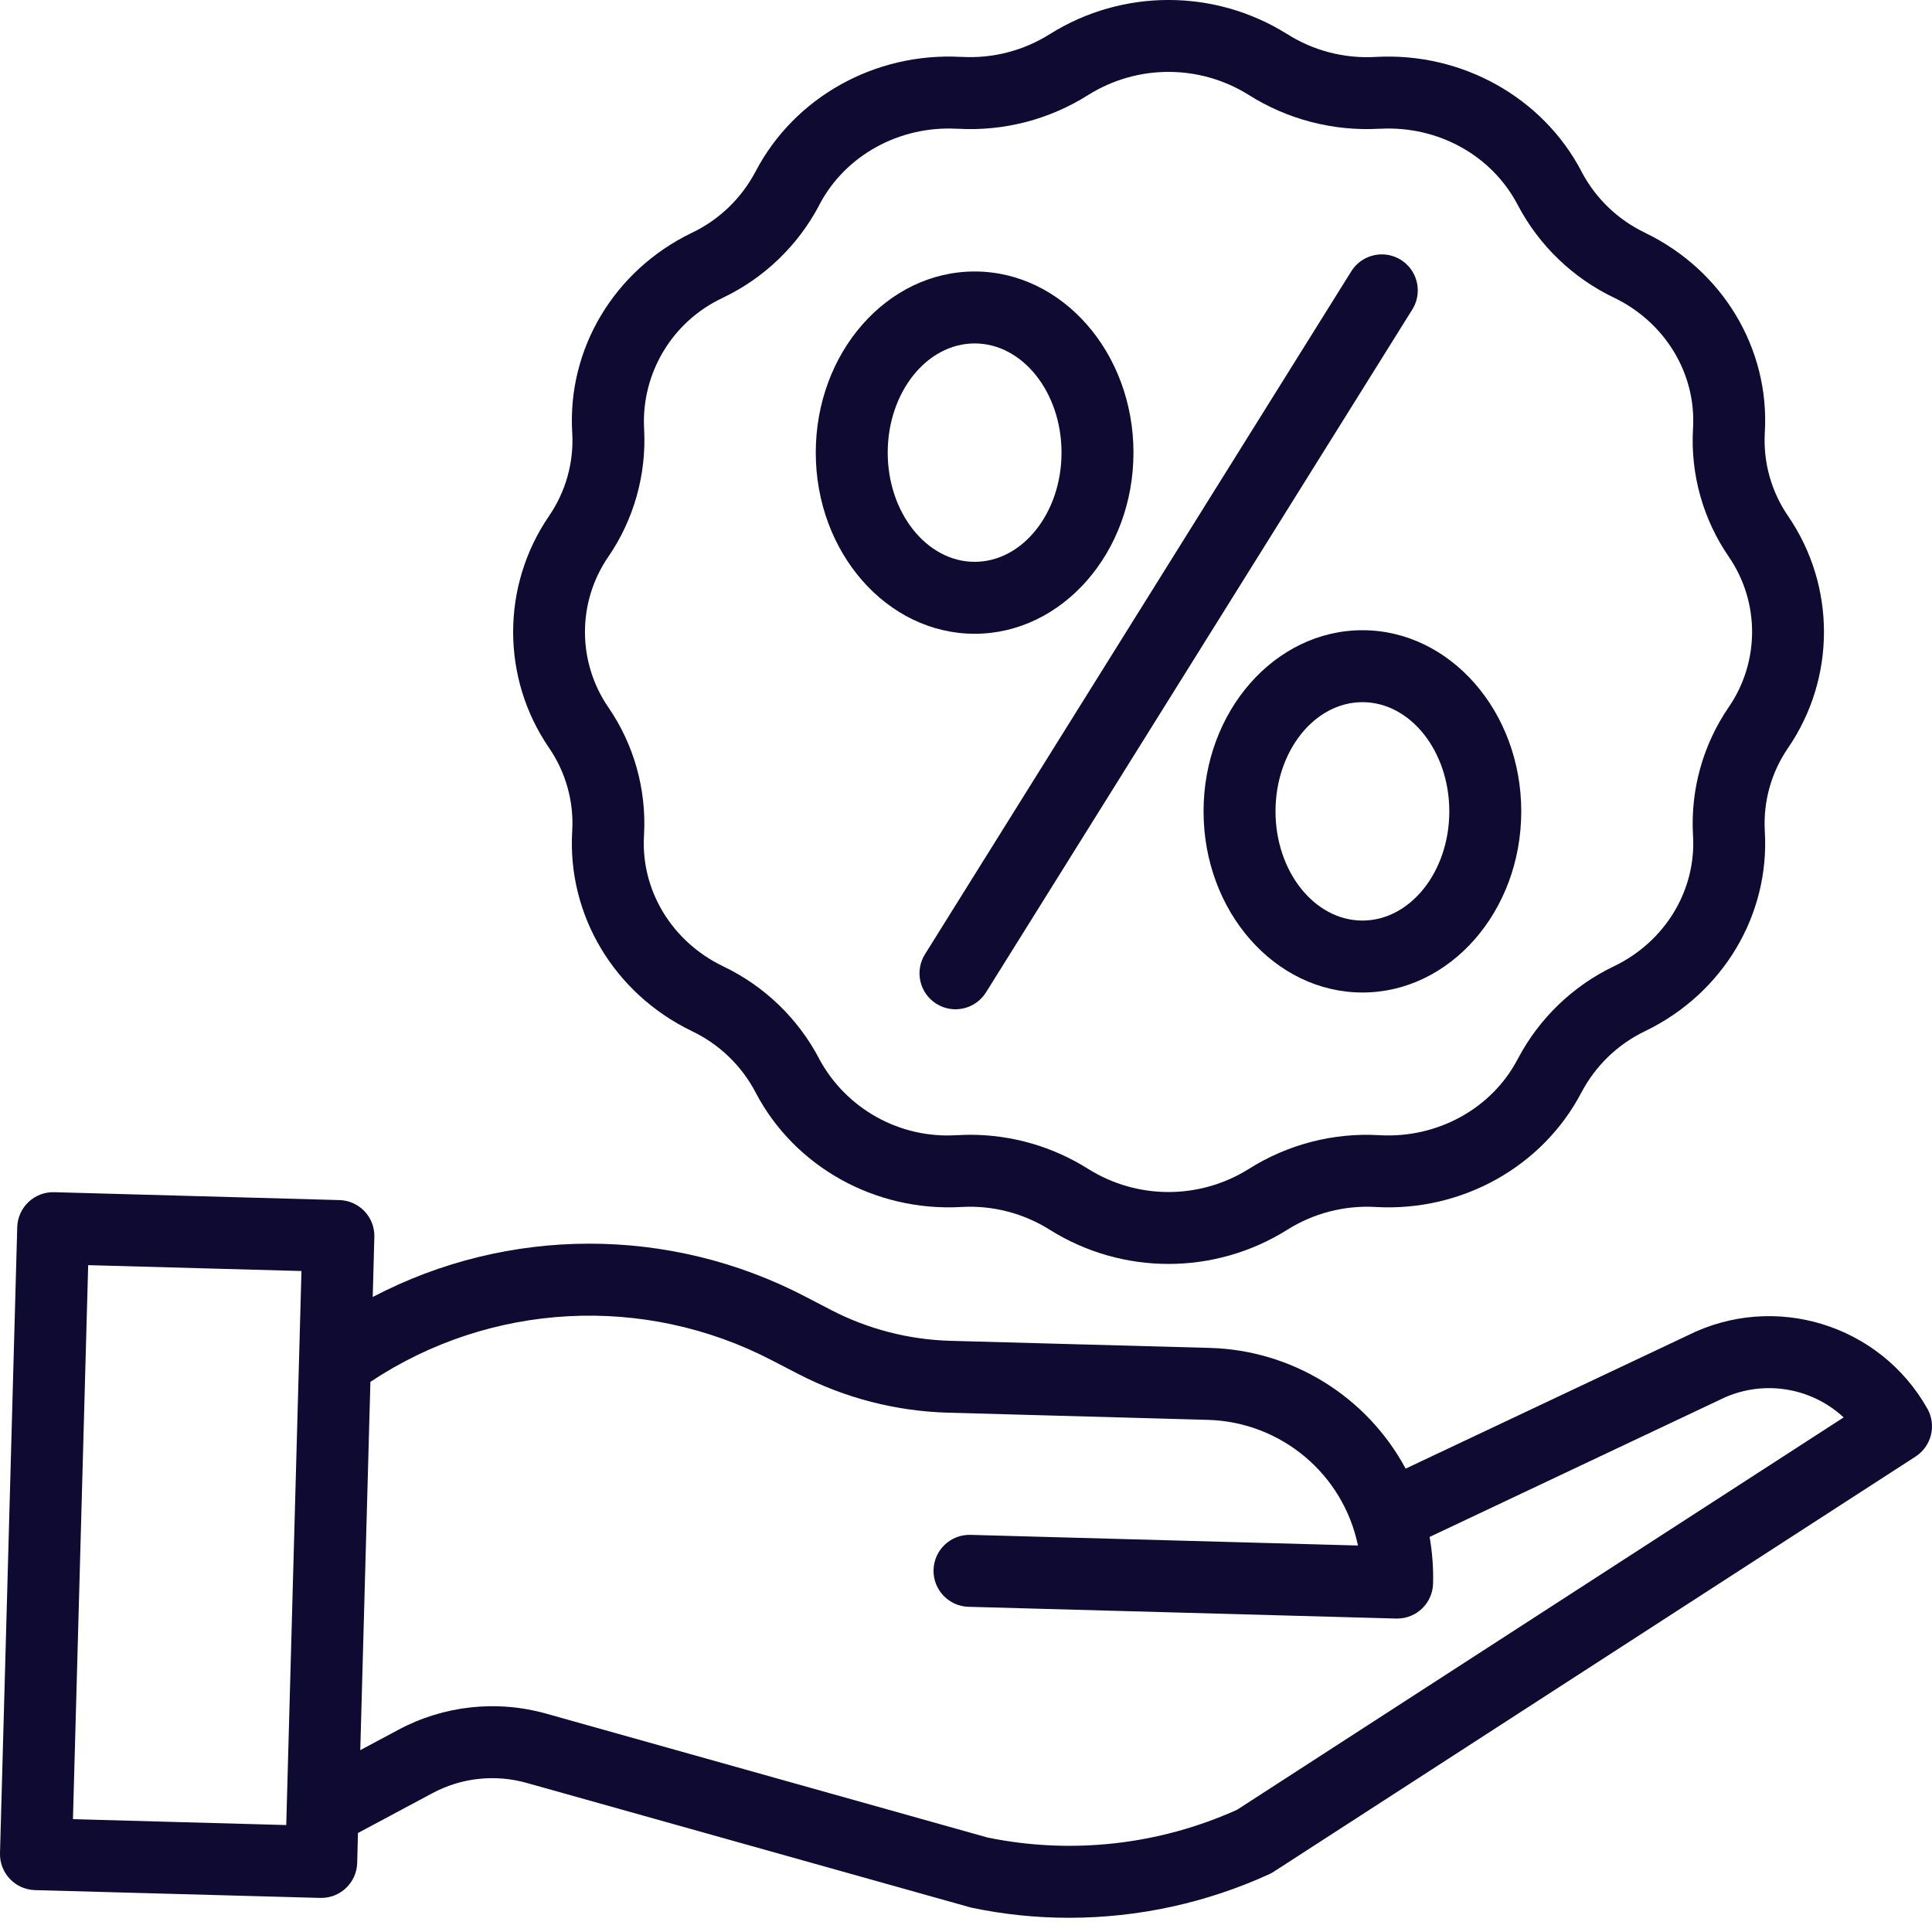
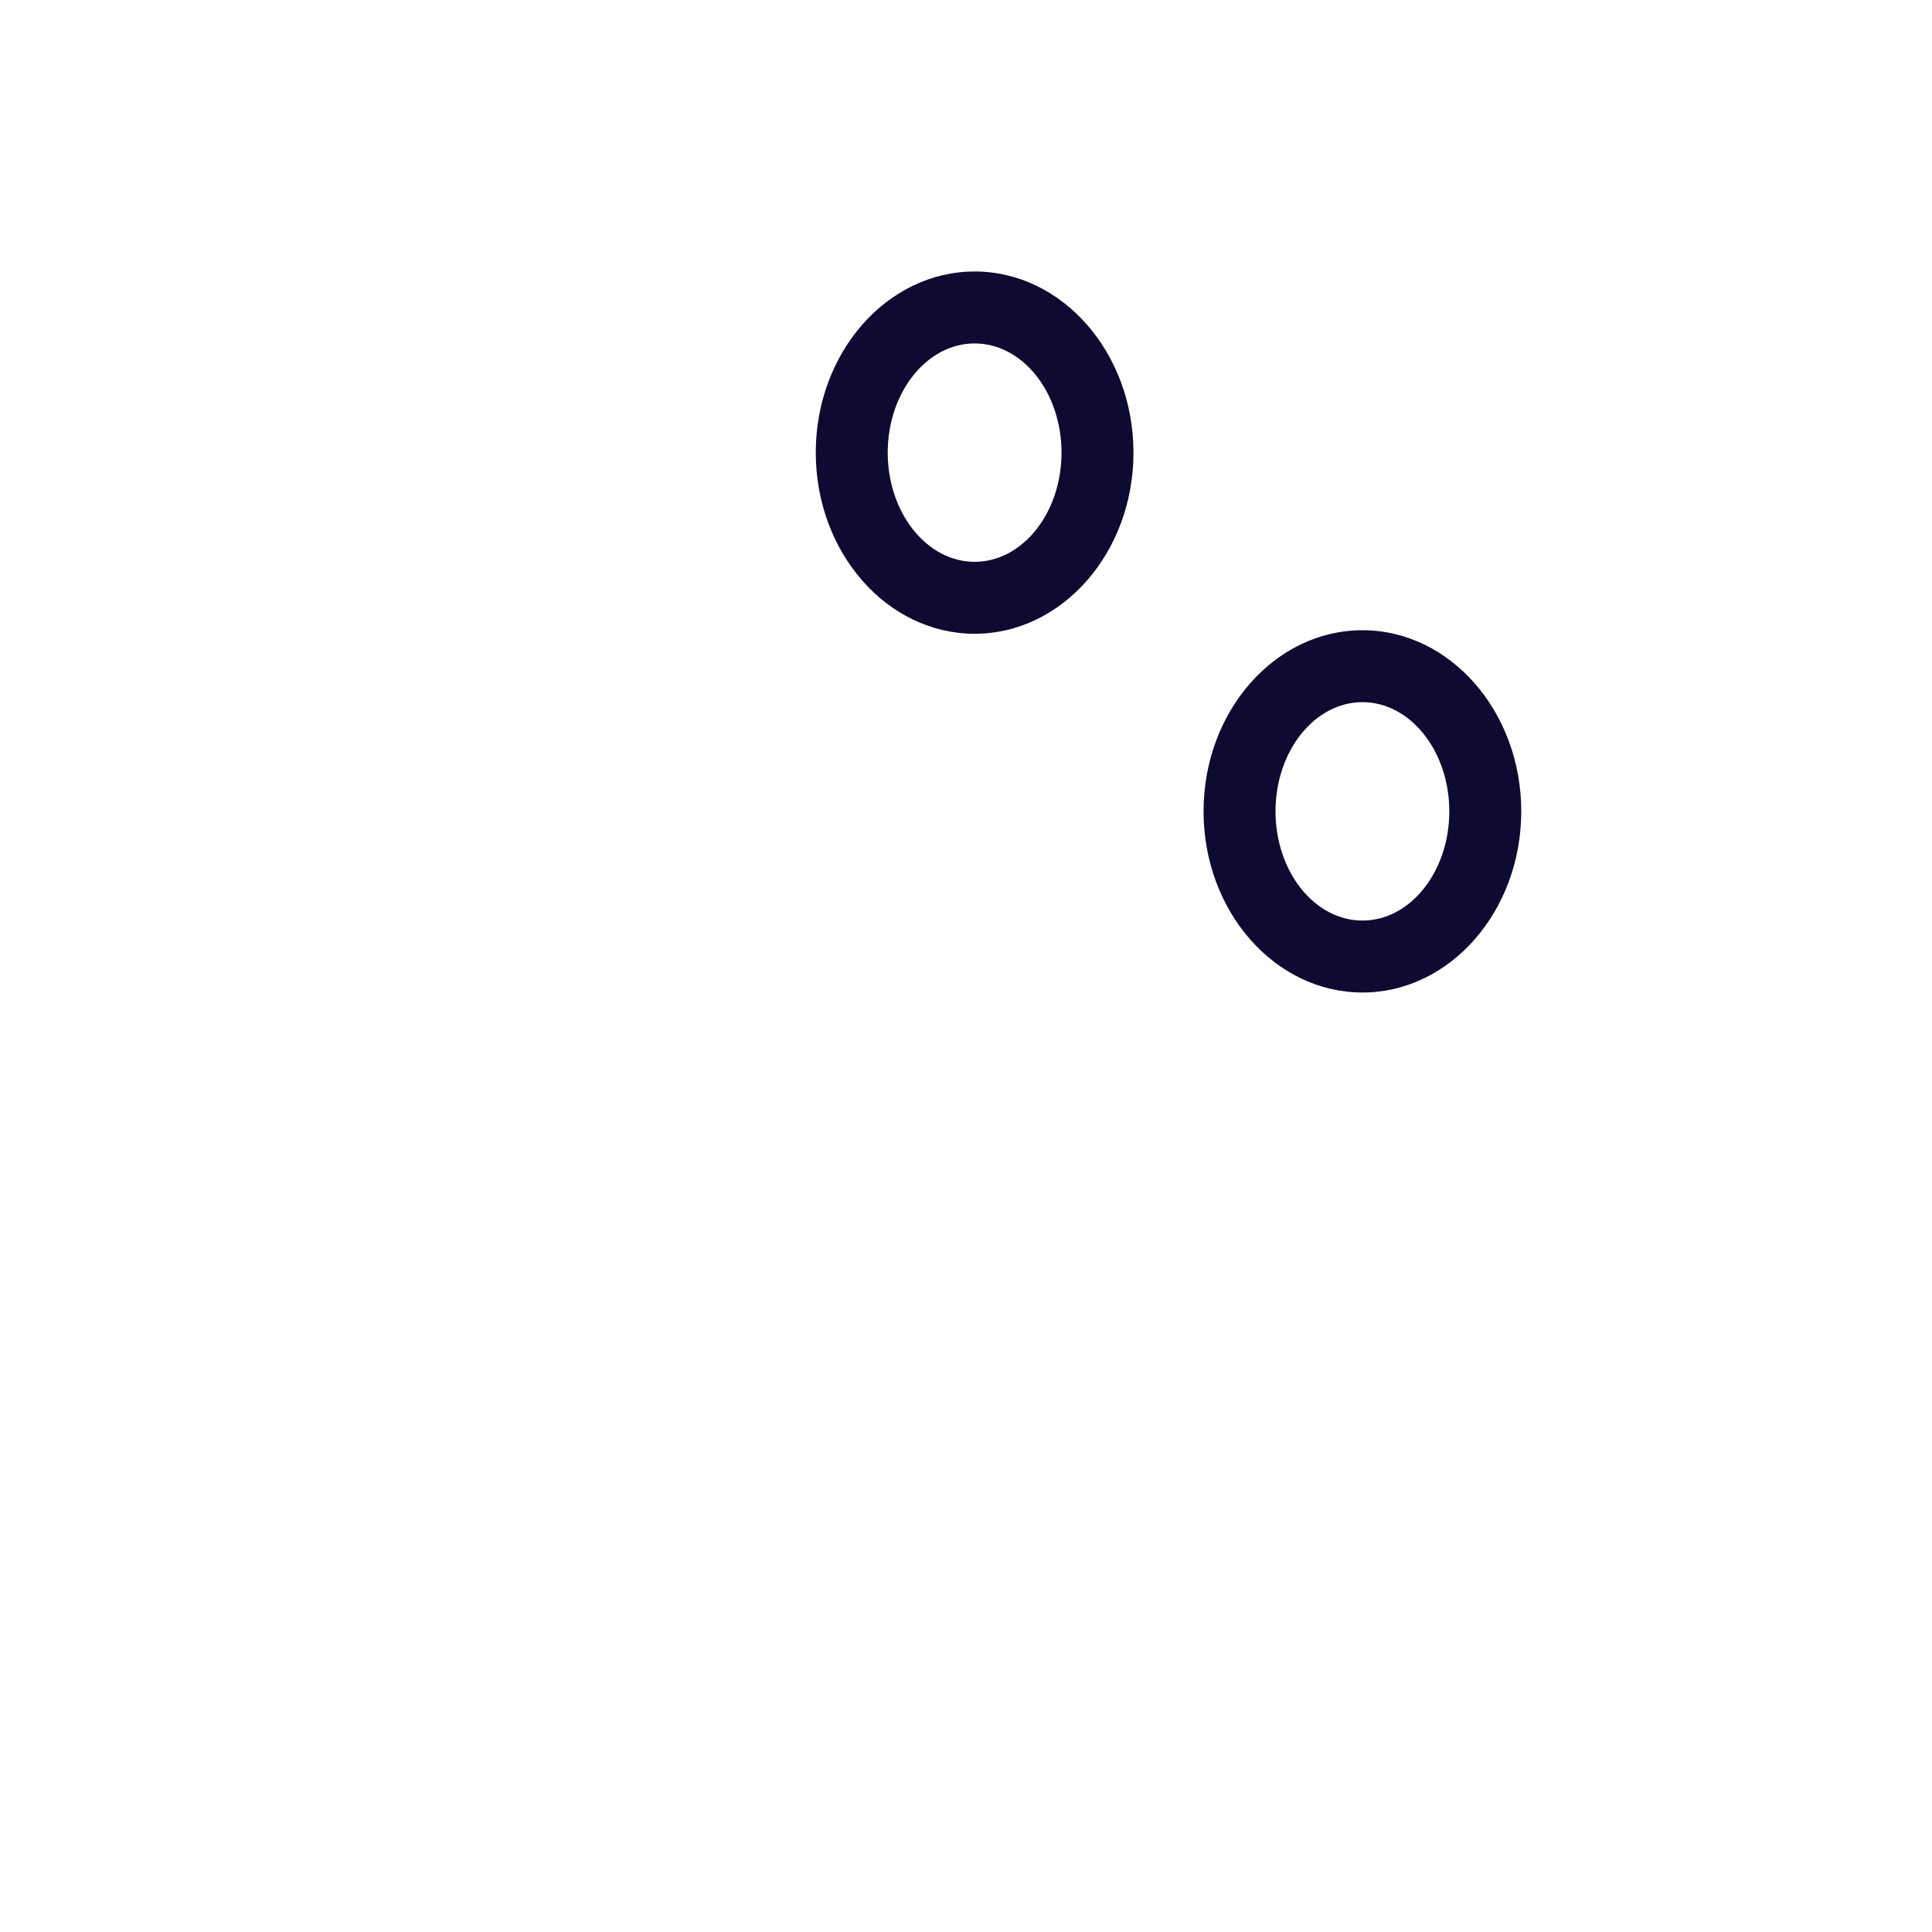
<svg xmlns="http://www.w3.org/2000/svg" width="25" height="25" viewBox="0 0 25 25" fill="none">
-   <path d="M7.405 10.748L7.404 10.764C7.343 11.843 7.947 12.853 8.944 13.338L8.954 13.343C9.306 13.511 9.594 13.788 9.776 14.133L9.78 14.141C10.283 15.098 11.322 15.678 12.43 15.619L12.447 15.618C12.848 15.596 13.247 15.7 13.587 15.915C14.525 16.502 15.716 16.502 16.654 15.915C16.994 15.7 17.393 15.596 17.795 15.618L17.812 15.619C18.918 15.678 19.959 15.098 20.462 14.139L20.465 14.134C20.648 13.788 20.936 13.511 21.289 13.342L21.297 13.338C22.294 12.853 22.899 11.843 22.837 10.764L22.836 10.749C22.816 10.369 22.921 9.993 23.137 9.679C23.757 8.774 23.757 7.581 23.137 6.677C22.922 6.363 22.816 5.987 22.836 5.607L22.837 5.591C22.899 4.512 22.294 3.502 21.296 3.017L21.287 3.012C20.936 2.844 20.649 2.569 20.467 2.225L20.462 2.214C19.959 1.258 18.918 0.678 17.812 0.736L17.795 0.737C17.393 0.759 16.994 0.656 16.655 0.44H16.654C15.716 -0.147 14.525 -0.147 13.587 0.44C13.247 0.655 12.848 0.759 12.446 0.736L12.43 0.736C11.323 0.677 10.283 1.257 9.78 2.214L9.776 2.221C9.594 2.566 9.306 2.844 8.954 3.012L8.944 3.017C7.947 3.501 7.343 4.512 7.404 5.591L7.405 5.606C7.426 5.986 7.32 6.362 7.105 6.676C6.485 7.581 6.485 8.774 7.105 9.678C7.32 9.992 7.426 10.368 7.405 10.748V10.748ZM7.871 7.205C8.203 6.721 8.366 6.14 8.335 5.554L8.334 5.538C8.301 4.823 8.702 4.159 9.35 3.855L9.358 3.851C9.89 3.596 10.325 3.177 10.6 2.656L10.604 2.647C10.938 2.011 11.637 1.626 12.38 1.666L12.396 1.666C12.991 1.7 13.581 1.546 14.083 1.228C14.718 0.831 15.523 0.831 16.158 1.228C16.661 1.546 17.251 1.699 17.845 1.666L17.861 1.666C18.608 1.626 19.303 2.011 19.636 2.646L19.642 2.657C19.917 3.178 20.352 3.596 20.883 3.851L20.89 3.854C21.549 4.174 21.948 4.835 21.908 5.538L21.907 5.555C21.875 6.141 22.038 6.721 22.371 7.205C22.773 7.791 22.772 8.564 22.37 9.15C22.038 9.634 21.875 10.215 21.907 10.801L21.908 10.817C21.948 11.52 21.549 12.181 20.89 12.501L20.883 12.504C20.351 12.759 19.916 13.179 19.641 13.701L19.637 13.708C19.303 14.344 18.605 14.729 17.861 14.69L17.845 14.689C17.251 14.655 16.661 14.809 16.158 15.127C15.523 15.524 14.718 15.524 14.083 15.127C13.626 14.838 13.096 14.684 12.554 14.684C12.502 14.684 12.449 14.686 12.396 14.689L12.38 14.689C11.647 14.736 10.954 14.352 10.603 13.707L10.599 13.698C10.325 13.177 9.89 12.759 9.359 12.505L9.351 12.501C8.692 12.181 8.293 11.52 8.333 10.817L8.334 10.8C8.366 10.214 8.203 9.633 7.87 9.15C7.469 8.563 7.469 7.791 7.871 7.205V7.205Z" fill="#0E0A31" />
-   <path d="M12.117 12.989C12.335 13.126 12.623 13.059 12.759 12.841L18.273 4.008C18.363 3.867 18.37 3.688 18.292 3.54C18.214 3.392 18.062 3.297 17.895 3.292C17.727 3.287 17.57 3.372 17.483 3.515L11.969 12.348C11.833 12.566 11.899 12.853 12.117 12.989V12.989Z" fill="#0E0A31" />
  <path d="M12.612 8.201C13.745 8.201 14.667 7.149 14.667 5.857C14.667 4.564 13.745 3.513 12.612 3.513C11.478 3.513 10.556 4.564 10.556 5.857C10.556 7.149 11.478 8.201 12.612 8.201ZM12.612 4.444C13.232 4.444 13.736 5.077 13.736 5.857C13.736 6.636 13.232 7.27 12.612 7.27C11.992 7.27 11.487 6.635 11.487 5.857C11.487 5.078 11.992 4.444 12.612 4.444Z" fill="#0E0A31" />
  <path d="M15.574 10.499C15.574 11.792 16.496 12.843 17.63 12.843C18.763 12.843 19.685 11.791 19.685 10.499C19.685 9.207 18.763 8.155 17.63 8.155C16.496 8.155 15.574 9.206 15.574 10.499V10.499ZM18.754 10.499C18.754 11.278 18.25 11.912 17.63 11.912C17.01 11.912 16.505 11.278 16.505 10.499C16.505 9.72 17.01 9.086 17.63 9.086C18.25 9.086 18.754 9.72 18.754 10.499Z" fill="#0E0A31" />
-   <path d="M24.94 18.228C24.323 17.134 22.956 16.718 21.835 17.282L18.189 19.004C17.685 18.068 16.72 17.472 15.657 17.442L12.291 17.35C11.758 17.334 11.235 17.199 10.761 16.955L10.419 16.777C8.665 15.863 6.575 15.865 4.823 16.783L4.844 16.007C4.852 15.75 4.649 15.536 4.392 15.529L0.701 15.427C0.444 15.42 0.23 15.623 0.223 15.88L0 23.98C-0.007 24.237 0.196 24.451 0.453 24.458L4.144 24.559H4.157C4.409 24.559 4.615 24.358 4.622 24.107L4.632 23.719L5.591 23.206C5.967 23.003 6.408 22.955 6.819 23.072L12.544 24.678C12.554 24.681 12.564 24.684 12.575 24.686C12.989 24.773 13.41 24.816 13.833 24.816C14.729 24.816 15.614 24.623 16.428 24.25C16.448 24.241 16.467 24.23 16.485 24.218L24.787 18.848C24.994 18.714 25.061 18.442 24.94 18.228V18.228ZM0.944 23.54L1.141 16.371L3.901 16.447L3.704 23.616L0.944 23.54ZM16.008 23.418C14.997 23.874 13.868 24 12.781 23.778L7.07 22.175C6.428 21.994 5.74 22.069 5.152 22.385L4.662 22.647L4.793 17.881C6.346 16.848 8.337 16.742 9.991 17.604L10.333 17.781C10.932 18.09 11.592 18.261 12.266 18.28L15.631 18.373C16.577 18.4 17.38 19.073 17.572 19.999L12.558 19.861C12.301 19.854 12.087 20.057 12.08 20.314C12.073 20.571 12.276 20.785 12.533 20.792L18.066 20.944H18.079C18.331 20.944 18.537 20.744 18.544 20.492C18.549 20.289 18.534 20.087 18.499 19.888L22.238 18.121L22.249 18.116C22.779 17.847 23.421 17.937 23.857 18.341L16.008 23.418Z" fill="#0E0A31" />
</svg>